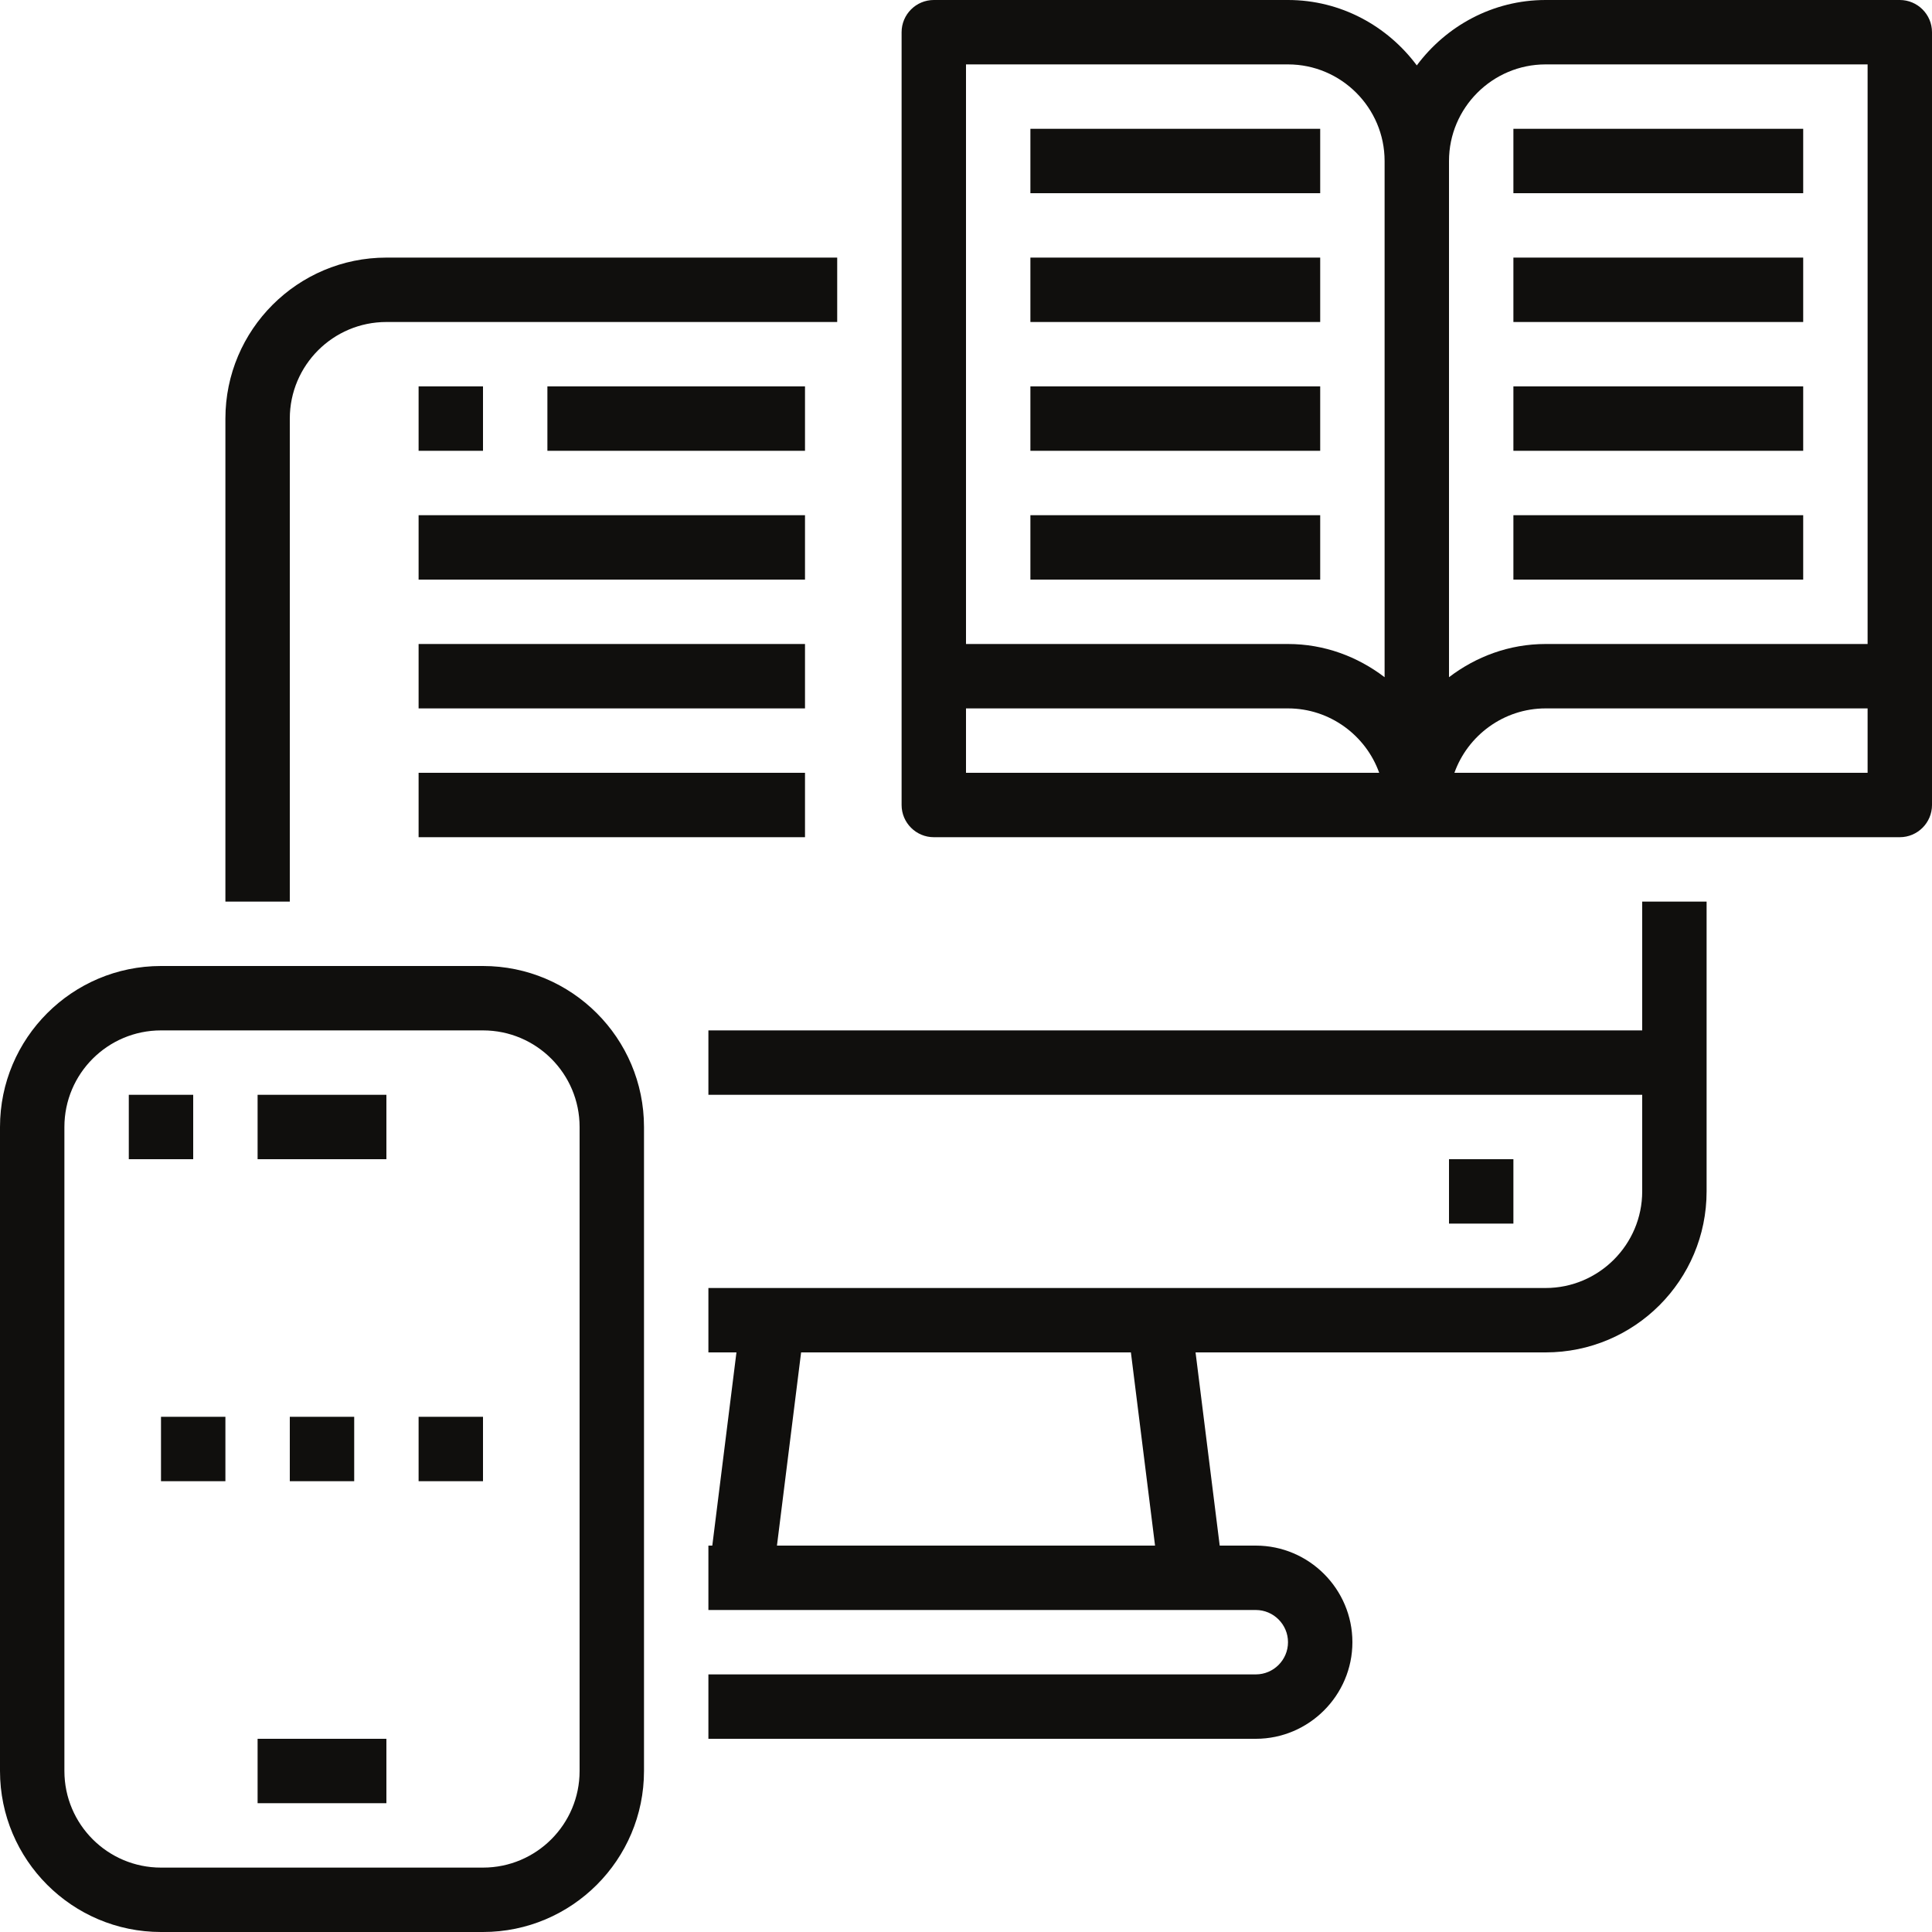
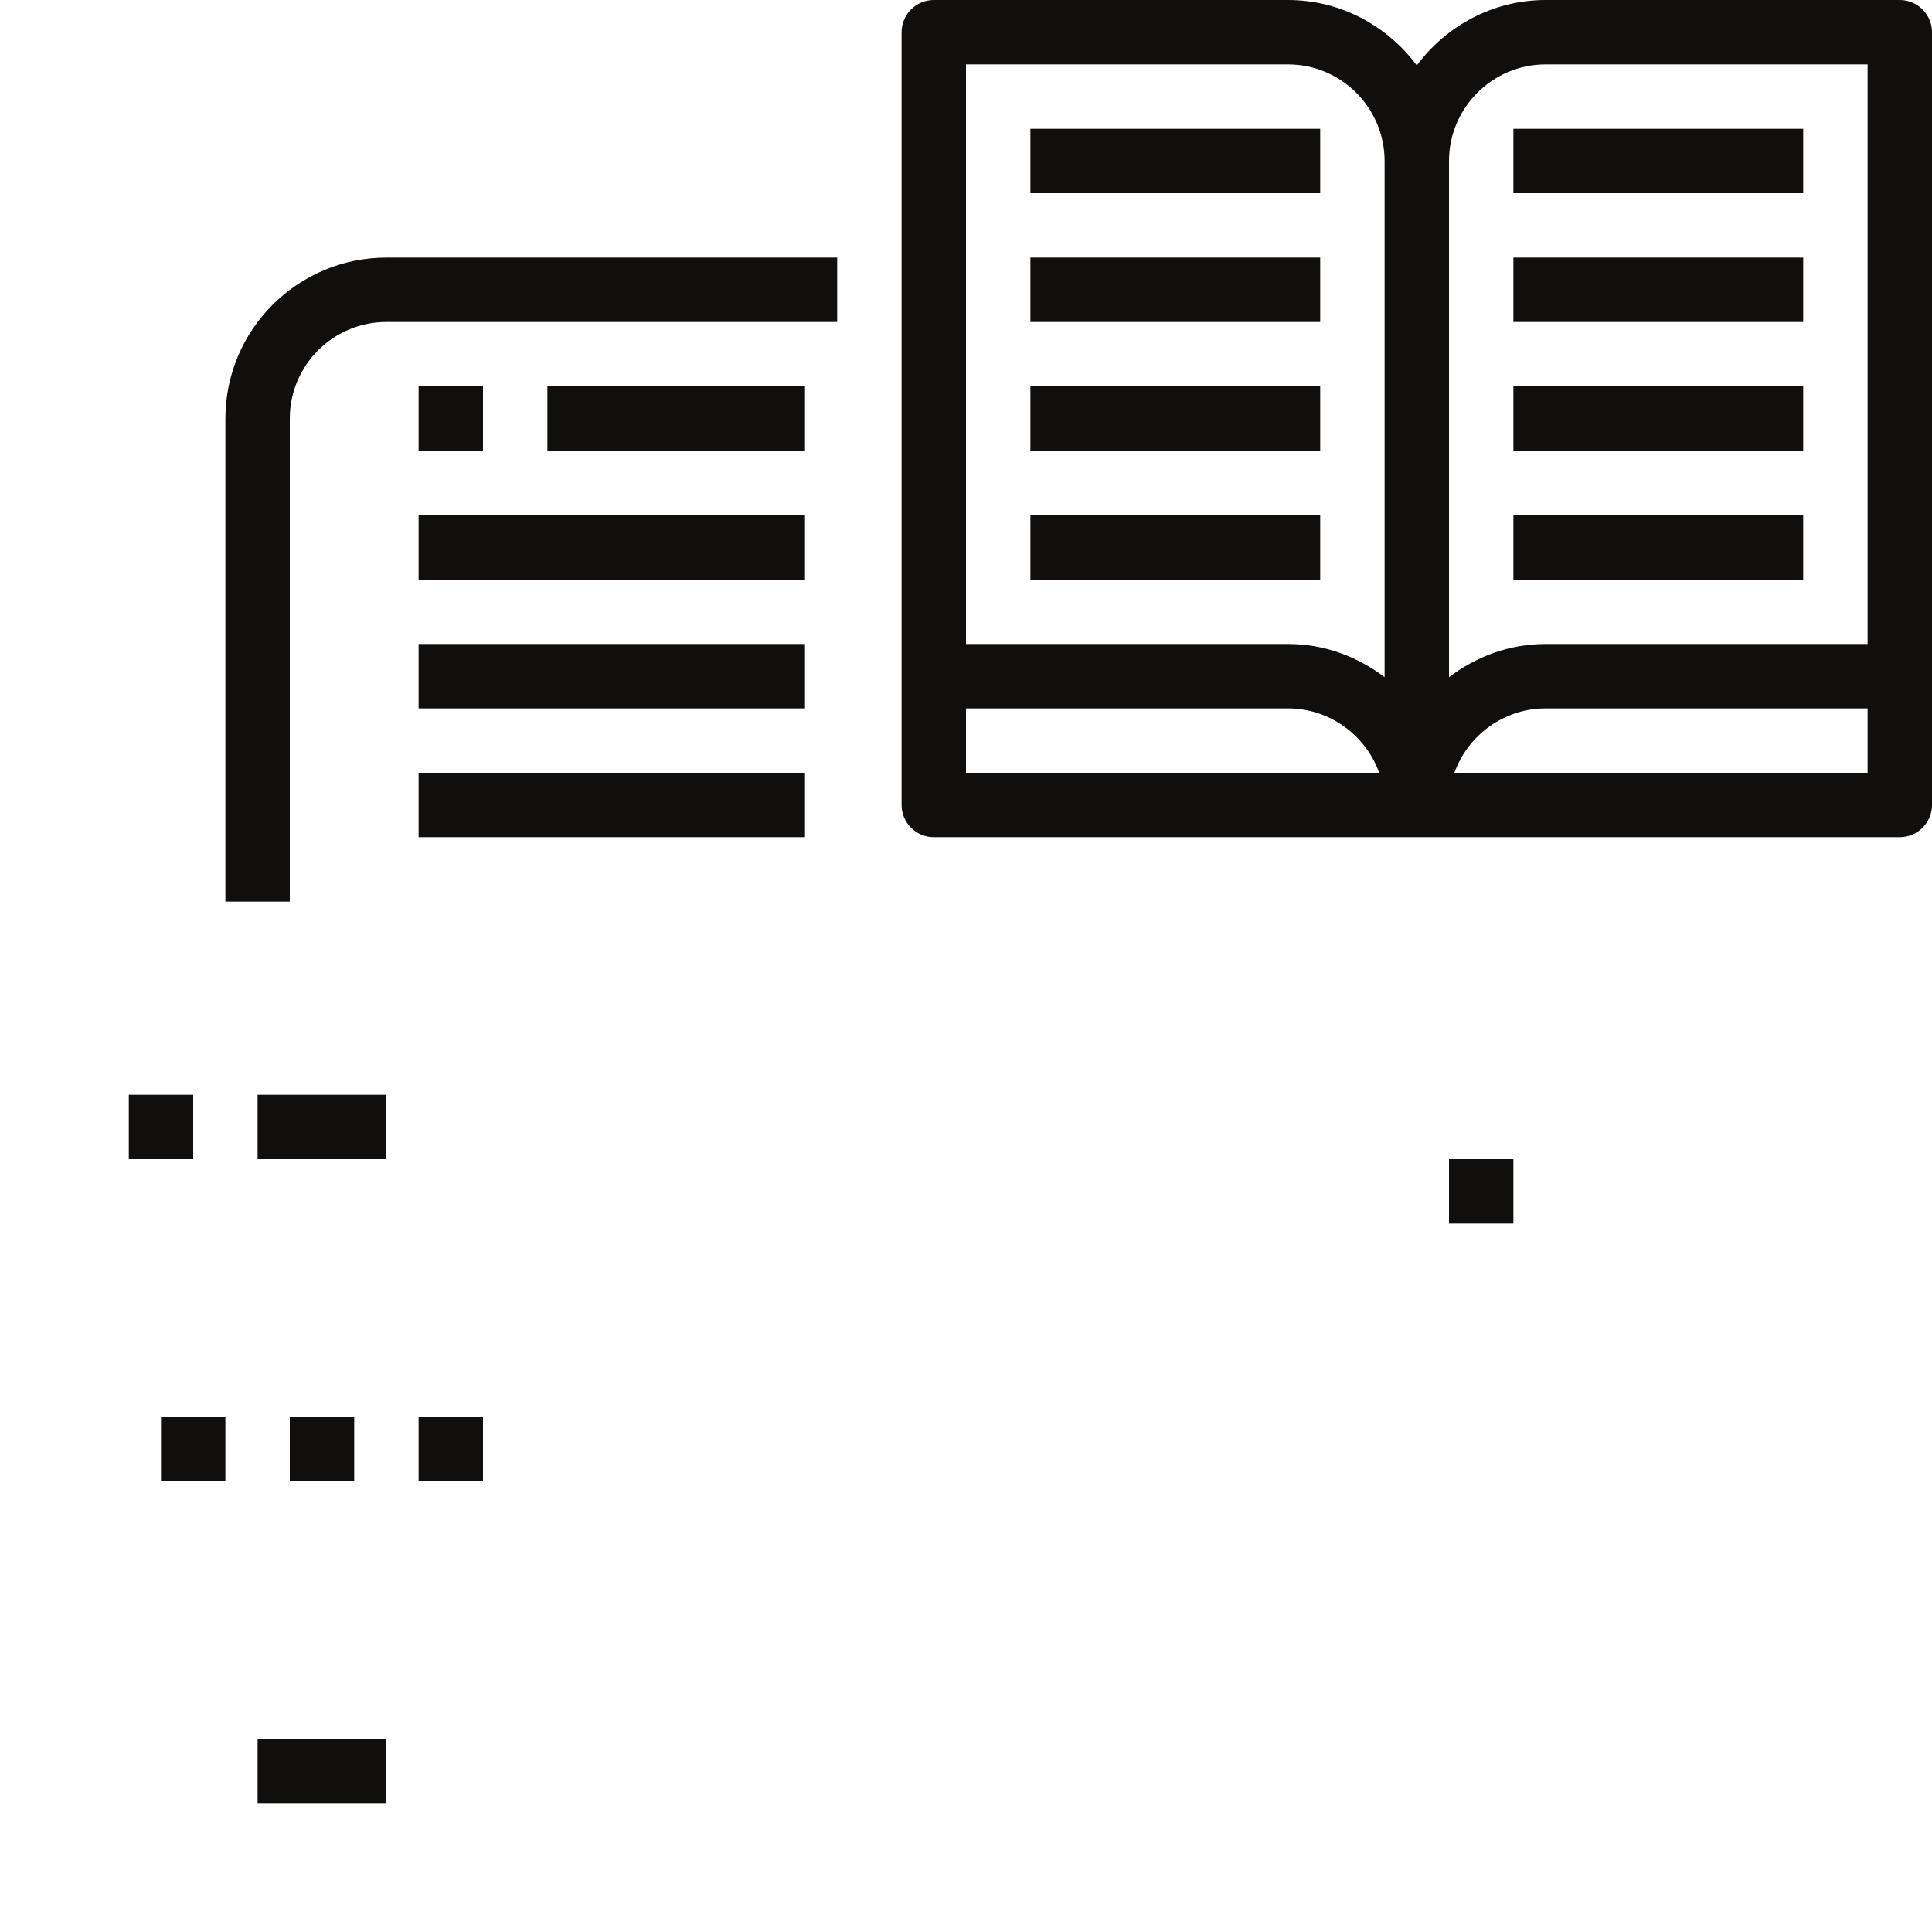
<svg xmlns="http://www.w3.org/2000/svg" height="60.0" preserveAspectRatio="xMidYMid meet" version="1.0" viewBox="2.0 2.0 60.0 60.0" width="60.0" zoomAndPan="magnify">
  <g fill="#100f0d" id="change1_1">
-     <path d="M 26.129 50 L 26.879 44 L 37.121 44 L 37.871 50 Z M 53 30 L 53 34 L 24 34 L 24 36 L 53 36 L 53 39 C 53 40.652 51.652 42 50 42 L 24 42 L 24 44 L 24.871 44 L 24.121 50 L 24 50 L 24 52 L 41 52 C 41.551 52 42 52.449 42 53 C 42 53.551 41.551 54 41 54 L 24 54 L 24 56 L 41 56 C 42.652 56 44 54.648 44 53 C 44 51.348 42.652 50 41 50 L 39.879 50 L 39.129 44 L 50 44 C 52.762 44 55 41.762 55 39 L 55 30 L 53 30" fill="inherit" />
    <path d="M 11 15 C 11 13.344 12.344 12 14 12 L 28 12 L 28 10 L 14 10 C 11.242 10 9 12.242 9 15 L 9 30 L 11 30 L 11 15" fill="inherit" />
    <path d="M 47 38 L 47 40 L 49 40 L 49 38 L 47 38" fill="inherit" />
    <path d="M 15 14 L 15 16 L 17 16 L 17 14 L 15 14" fill="inherit" />
    <path d="M 27 14 L 19 14 L 19 16 L 27 16 L 27 14" fill="inherit" />
    <path d="M 27 18 L 15 18 L 15 20 L 27 20 L 27 18" fill="inherit" />
    <path d="M 27 22 L 15 22 L 15 24 L 27 24 L 27 22" fill="inherit" />
    <path d="M 15 28 L 27 28 L 27 26 L 15 26 L 15 28" fill="inherit" />
-     <path d="M 20 57 C 20 58.656 18.656 60 17 60 L 7 60 C 5.344 60 4 58.656 4 57 L 4 37 C 4 35.344 5.344 34 7 34 L 17 34 C 18.656 34 20 35.344 20 37 Z M 17 32 L 7 32 C 4.242 32 2 34.242 2 37 L 2 57 C 2 59.758 4.242 62 7 62 L 17 62 C 19.758 62 22 59.758 22 57 L 22 37 C 22 34.242 19.758 32 17 32" fill="inherit" />
    <path d="M 10 38 L 14 38 L 14 36 L 10 36 L 10 38" fill="inherit" />
    <path d="M 8 36 L 6 36 L 6 38 L 8 38 L 8 36" fill="inherit" />
    <path d="M 10 58 L 14 58 L 14 56 L 10 56 L 10 58" fill="inherit" />
    <path d="M 11 46 L 11 48 L 13 48 L 13 46 L 11 46" fill="inherit" />
    <path d="M 15 48 L 17 48 L 17 46 L 15 46 L 15 48" fill="inherit" />
    <path d="M 7 48 L 9 48 L 9 46 L 7 46 L 7 48" fill="inherit" />
    <path d="M 60 22 L 50 22 C 48.871 22 47.84 22.391 47 23.031 L 47 7 C 47 5.348 48.348 4 50 4 L 60 4 Z M 60 26 L 47.168 26 C 47.582 24.84 48.699 24 50 24 L 60 24 Z M 45 23.031 C 44.16 22.391 43.129 22 42 22 L 32 22 L 32 4 L 42 4 C 43.652 4 45 5.348 45 7 Z M 32 26 L 32 24 L 42 24 C 43.301 24 44.418 24.84 44.832 26 Z M 61 2 L 50 2 C 48.359 2 46.91 2.809 46 4.031 C 45.09 2.809 43.641 2 42 2 L 31 2 C 30.449 2 30 2.449 30 3 L 30 27 C 30 27.551 30.449 28 31 28 L 61 28 C 61.551 28 62 27.551 62 27 L 62 3 C 62 2.449 61.551 2 61 2" fill="inherit" />
    <path d="M 43 6 L 34 6 L 34 8 L 43 8 L 43 6" fill="inherit" />
    <path d="M 43 14 L 34 14 L 34 16 L 43 16 L 43 14" fill="inherit" />
-     <path d="M 43 18 L 34 18 L 34 20 L 43 20 L 43 18" fill="inherit" />
+     <path d="M 43 18 L 34 18 L 34 20 L 43 20 " fill="inherit" />
    <path d="M 58 6 L 49 6 L 49 8 L 58 8 L 58 6" fill="inherit" />
    <path d="M 58 14 L 49 14 L 49 16 L 58 16 L 58 14" fill="inherit" />
    <path d="M 43 10 L 34 10 L 34 12 L 43 12 L 43 10" fill="inherit" />
    <path d="M 58 10 L 49 10 L 49 12 L 58 12 L 58 10" fill="inherit" />
    <path d="M 58 18 L 49 18 L 49 20 L 58 20 L 58 18" fill="inherit" />
  </g>
</svg>